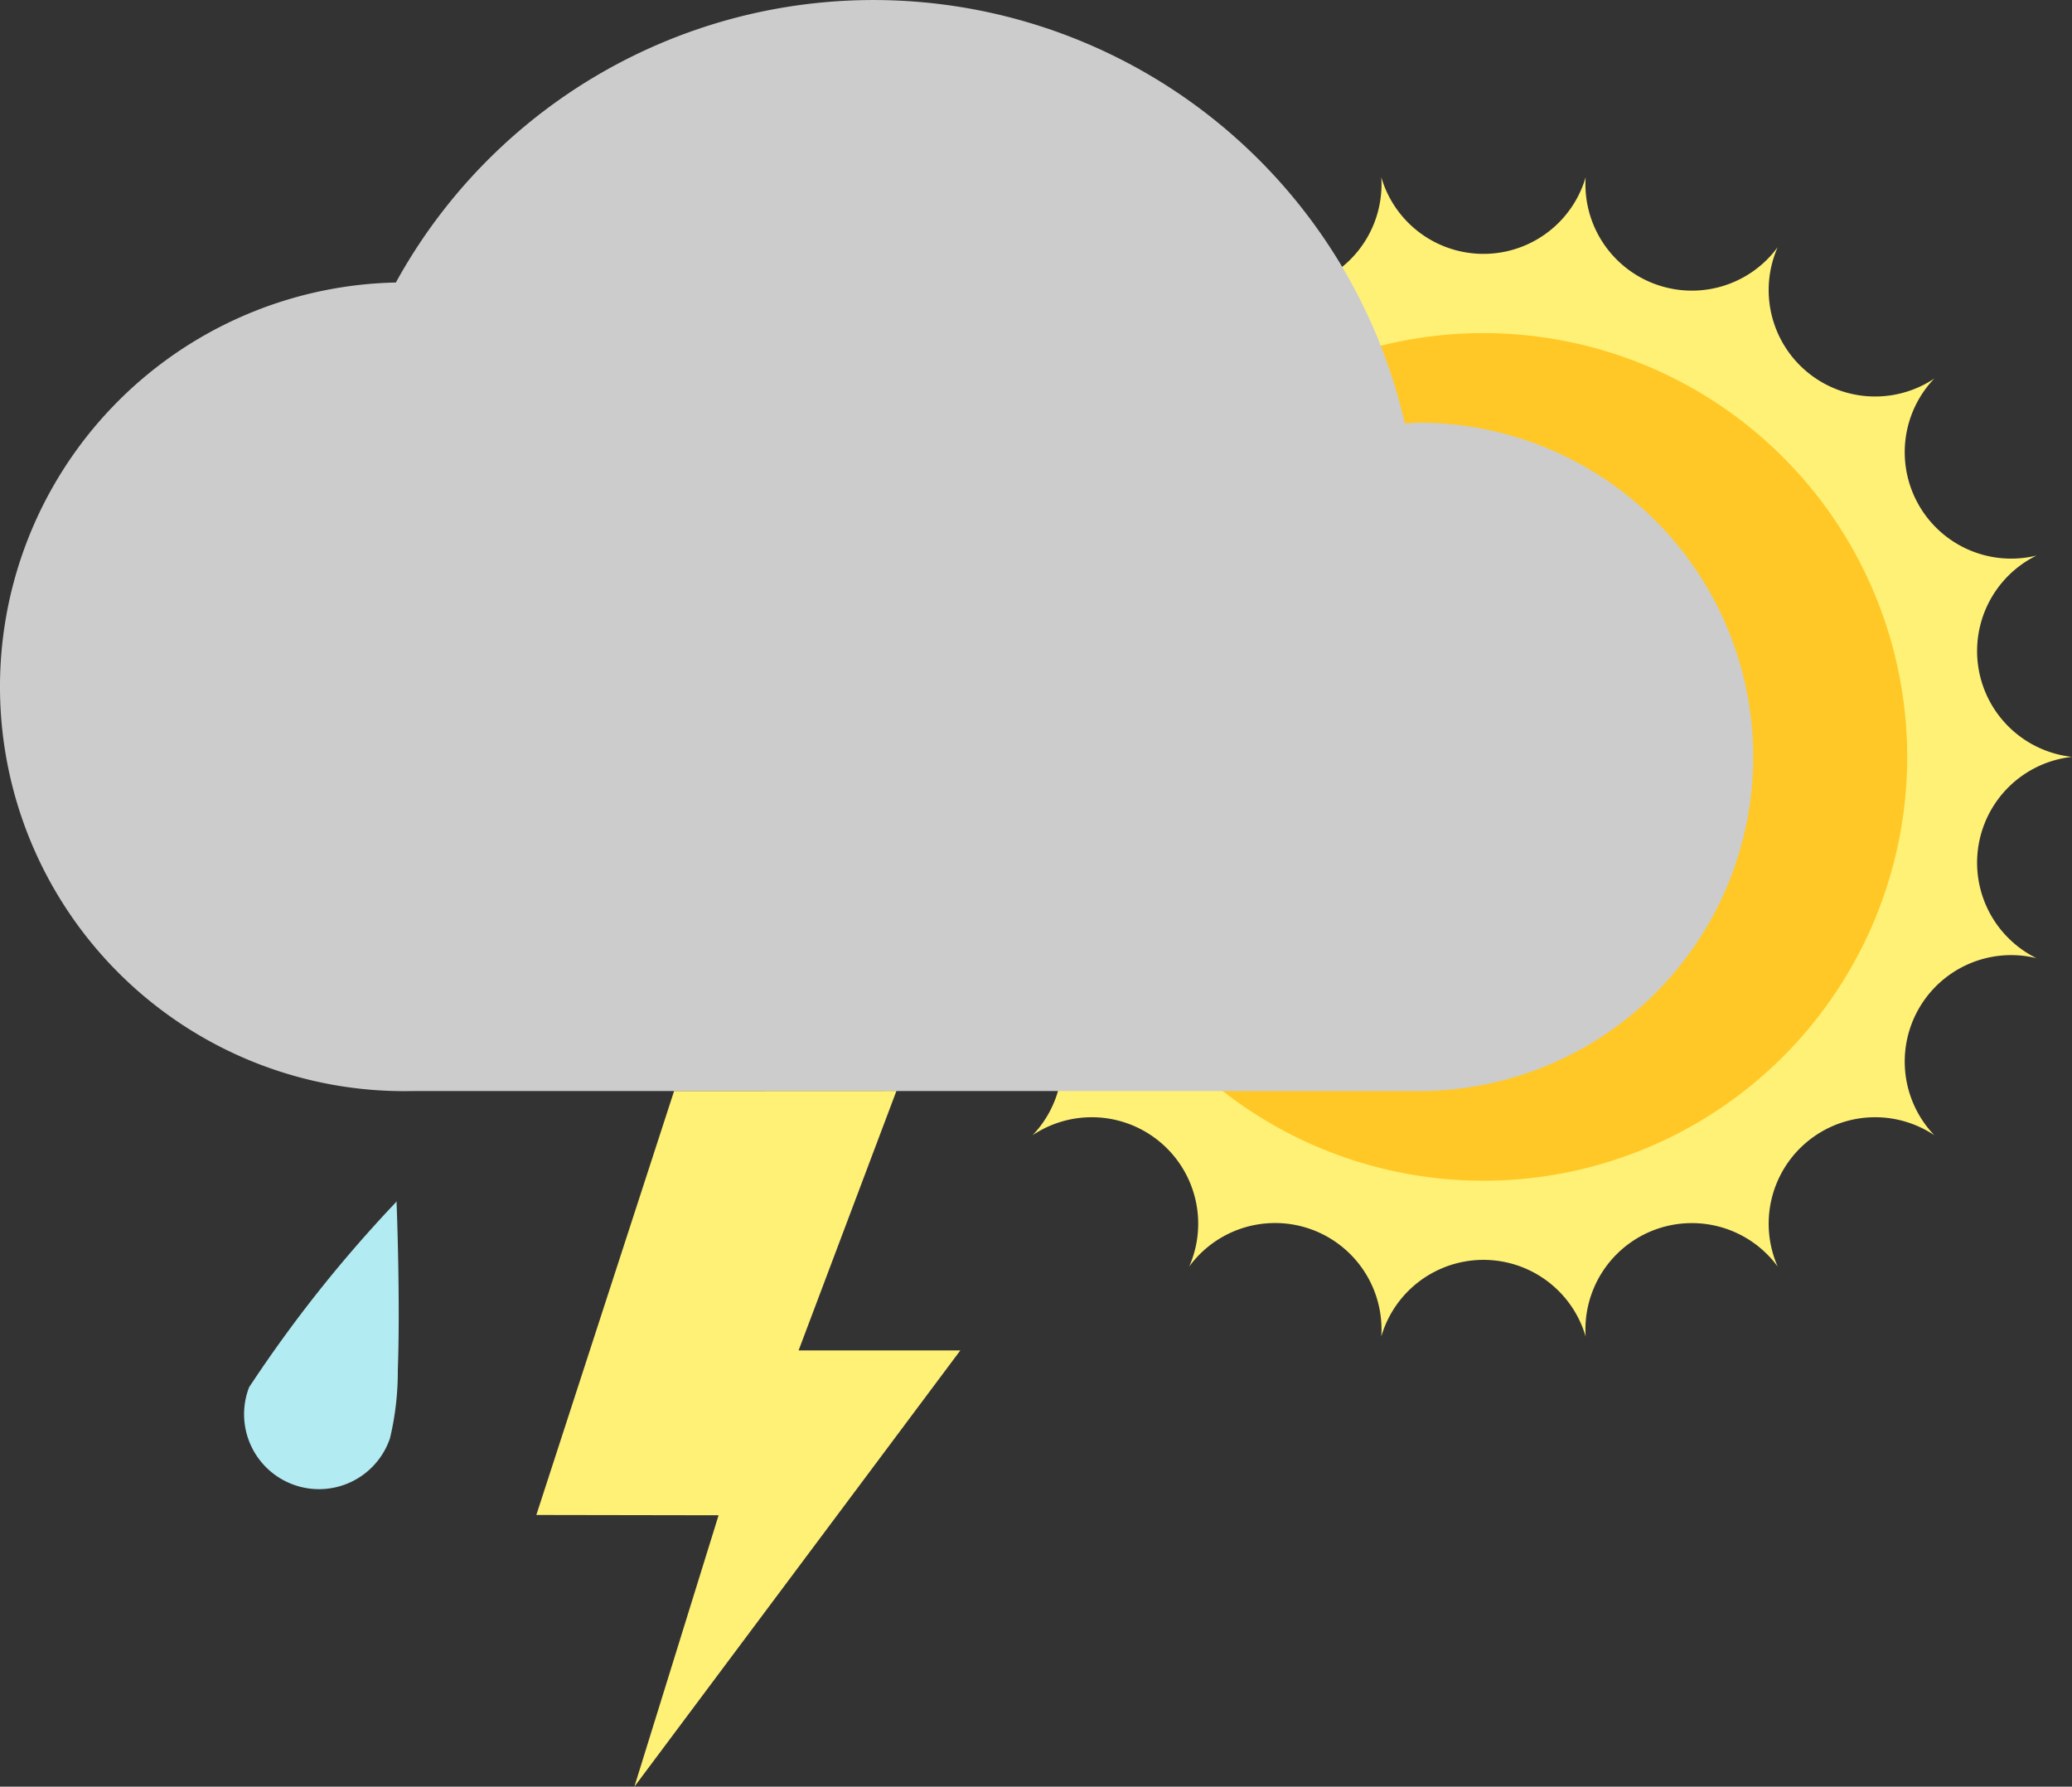
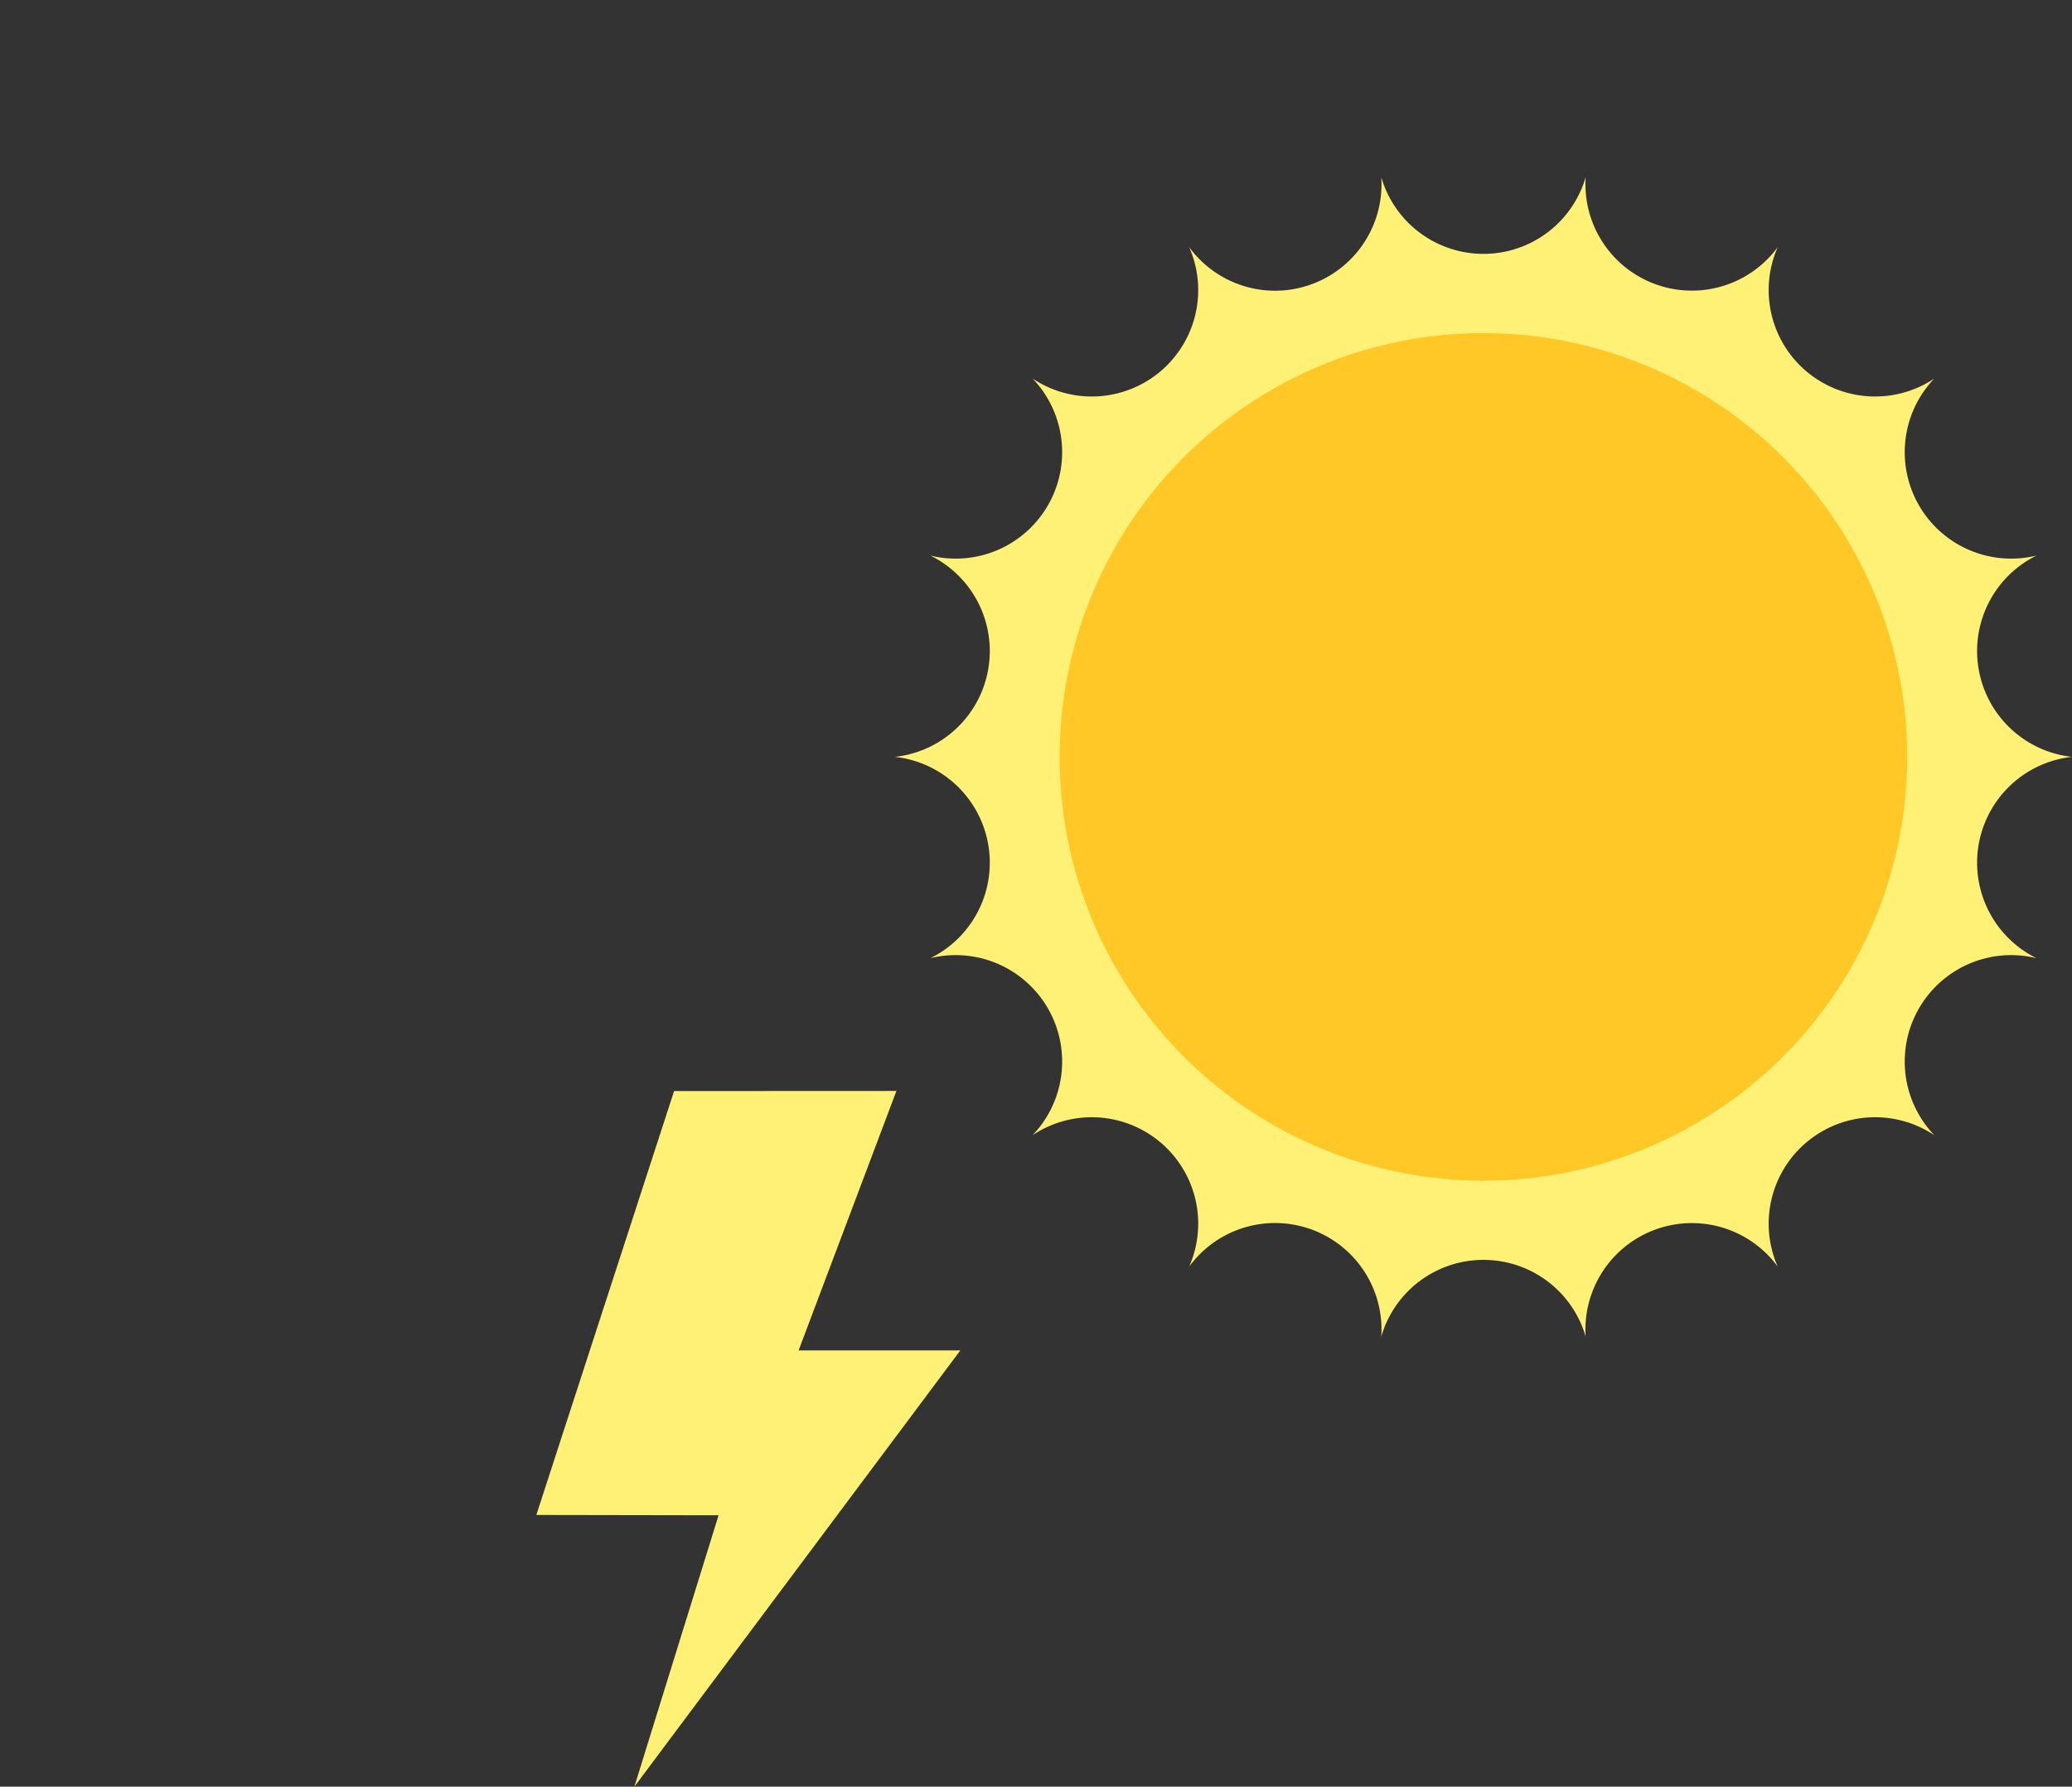
<svg xmlns="http://www.w3.org/2000/svg" width="40.371" height="34.81" viewBox="0 0 40.371 34.81">
  <rect x="0" y="0" width="40.371" height="34.81" fill="#333333" stroke="none" />
  <g id="Temporale_debole_Valle_Sabbia" data-name="Temporale debole Valle Sabbia" transform="translate(0.16 0.004)">
    <path id="Tracciato_85" data-name="Tracciato 85" d="M40.211,14.742a2.074,2.074,0,0,1-.692-3.922,2.074,2.074,0,0,1-1.991-3.449,2.074,2.074,0,0,1-3.051-2.56,2.074,2.074,0,0,1-3.742-1.362,2.074,2.074,0,0,1-3.982,0A2.074,2.074,0,0,1,23.01,4.811a2.074,2.074,0,0,1-3.051,2.56,2.074,2.074,0,0,1-1.991,3.449,2.074,2.074,0,0,1-.691,3.922,2.074,2.074,0,0,1,.691,3.922,2.074,2.074,0,0,1,1.991,3.449,2.074,2.074,0,0,1,3.051,2.56,2.074,2.074,0,0,1,3.743,1.362,2.074,2.074,0,0,1,3.982,0,2.074,2.074,0,0,1,3.742-1.362,2.074,2.074,0,0,1,3.051-2.56,2.074,2.074,0,0,1,1.991-3.449,2.074,2.074,0,0,1,.692-3.922" fill="#fff176" />
    <path id="Tracciato_86" data-name="Tracciato 86" d="M37,14.742a8.257,8.257,0,1,1-8.256-8.256A8.257,8.257,0,0,1,37,14.742" fill="#ffc826" />
-     <path id="Tracciato_87" data-name="Tracciato 87" d="M7.553,5.5A10.62,10.62,0,0,1,27.211,8.245c.093,0,.184-.014.278-.014a6.511,6.511,0,0,1,0,13.022H7.883A7.878,7.878,0,1,1,7.553,5.5" fill="#ccc" />
    <path id="Tracciato_88" data-name="Tracciato 88" d="M13.974,21.253,11.29,29.512l3.551.006L13.2,34.806l6.351-8.5H16.4l1.906-5.055Z" transform="translate(-1)" fill="#fff176" />
-     <path id="Tracciato_89" data-name="Tracciato 89" d="M9.566,23.4a.112.112,0,0,0-.017.025,26.013,26.013,0,0,0-2.856,3.6,1.46,1.46,0,1,0,2.745.994,5.569,5.569,0,0,0,.153-1.325c.051-1.4-.025-3.29-.025-3.29" transform="translate(-2)" fill="#b2ebf2" />
  </g>
</svg>